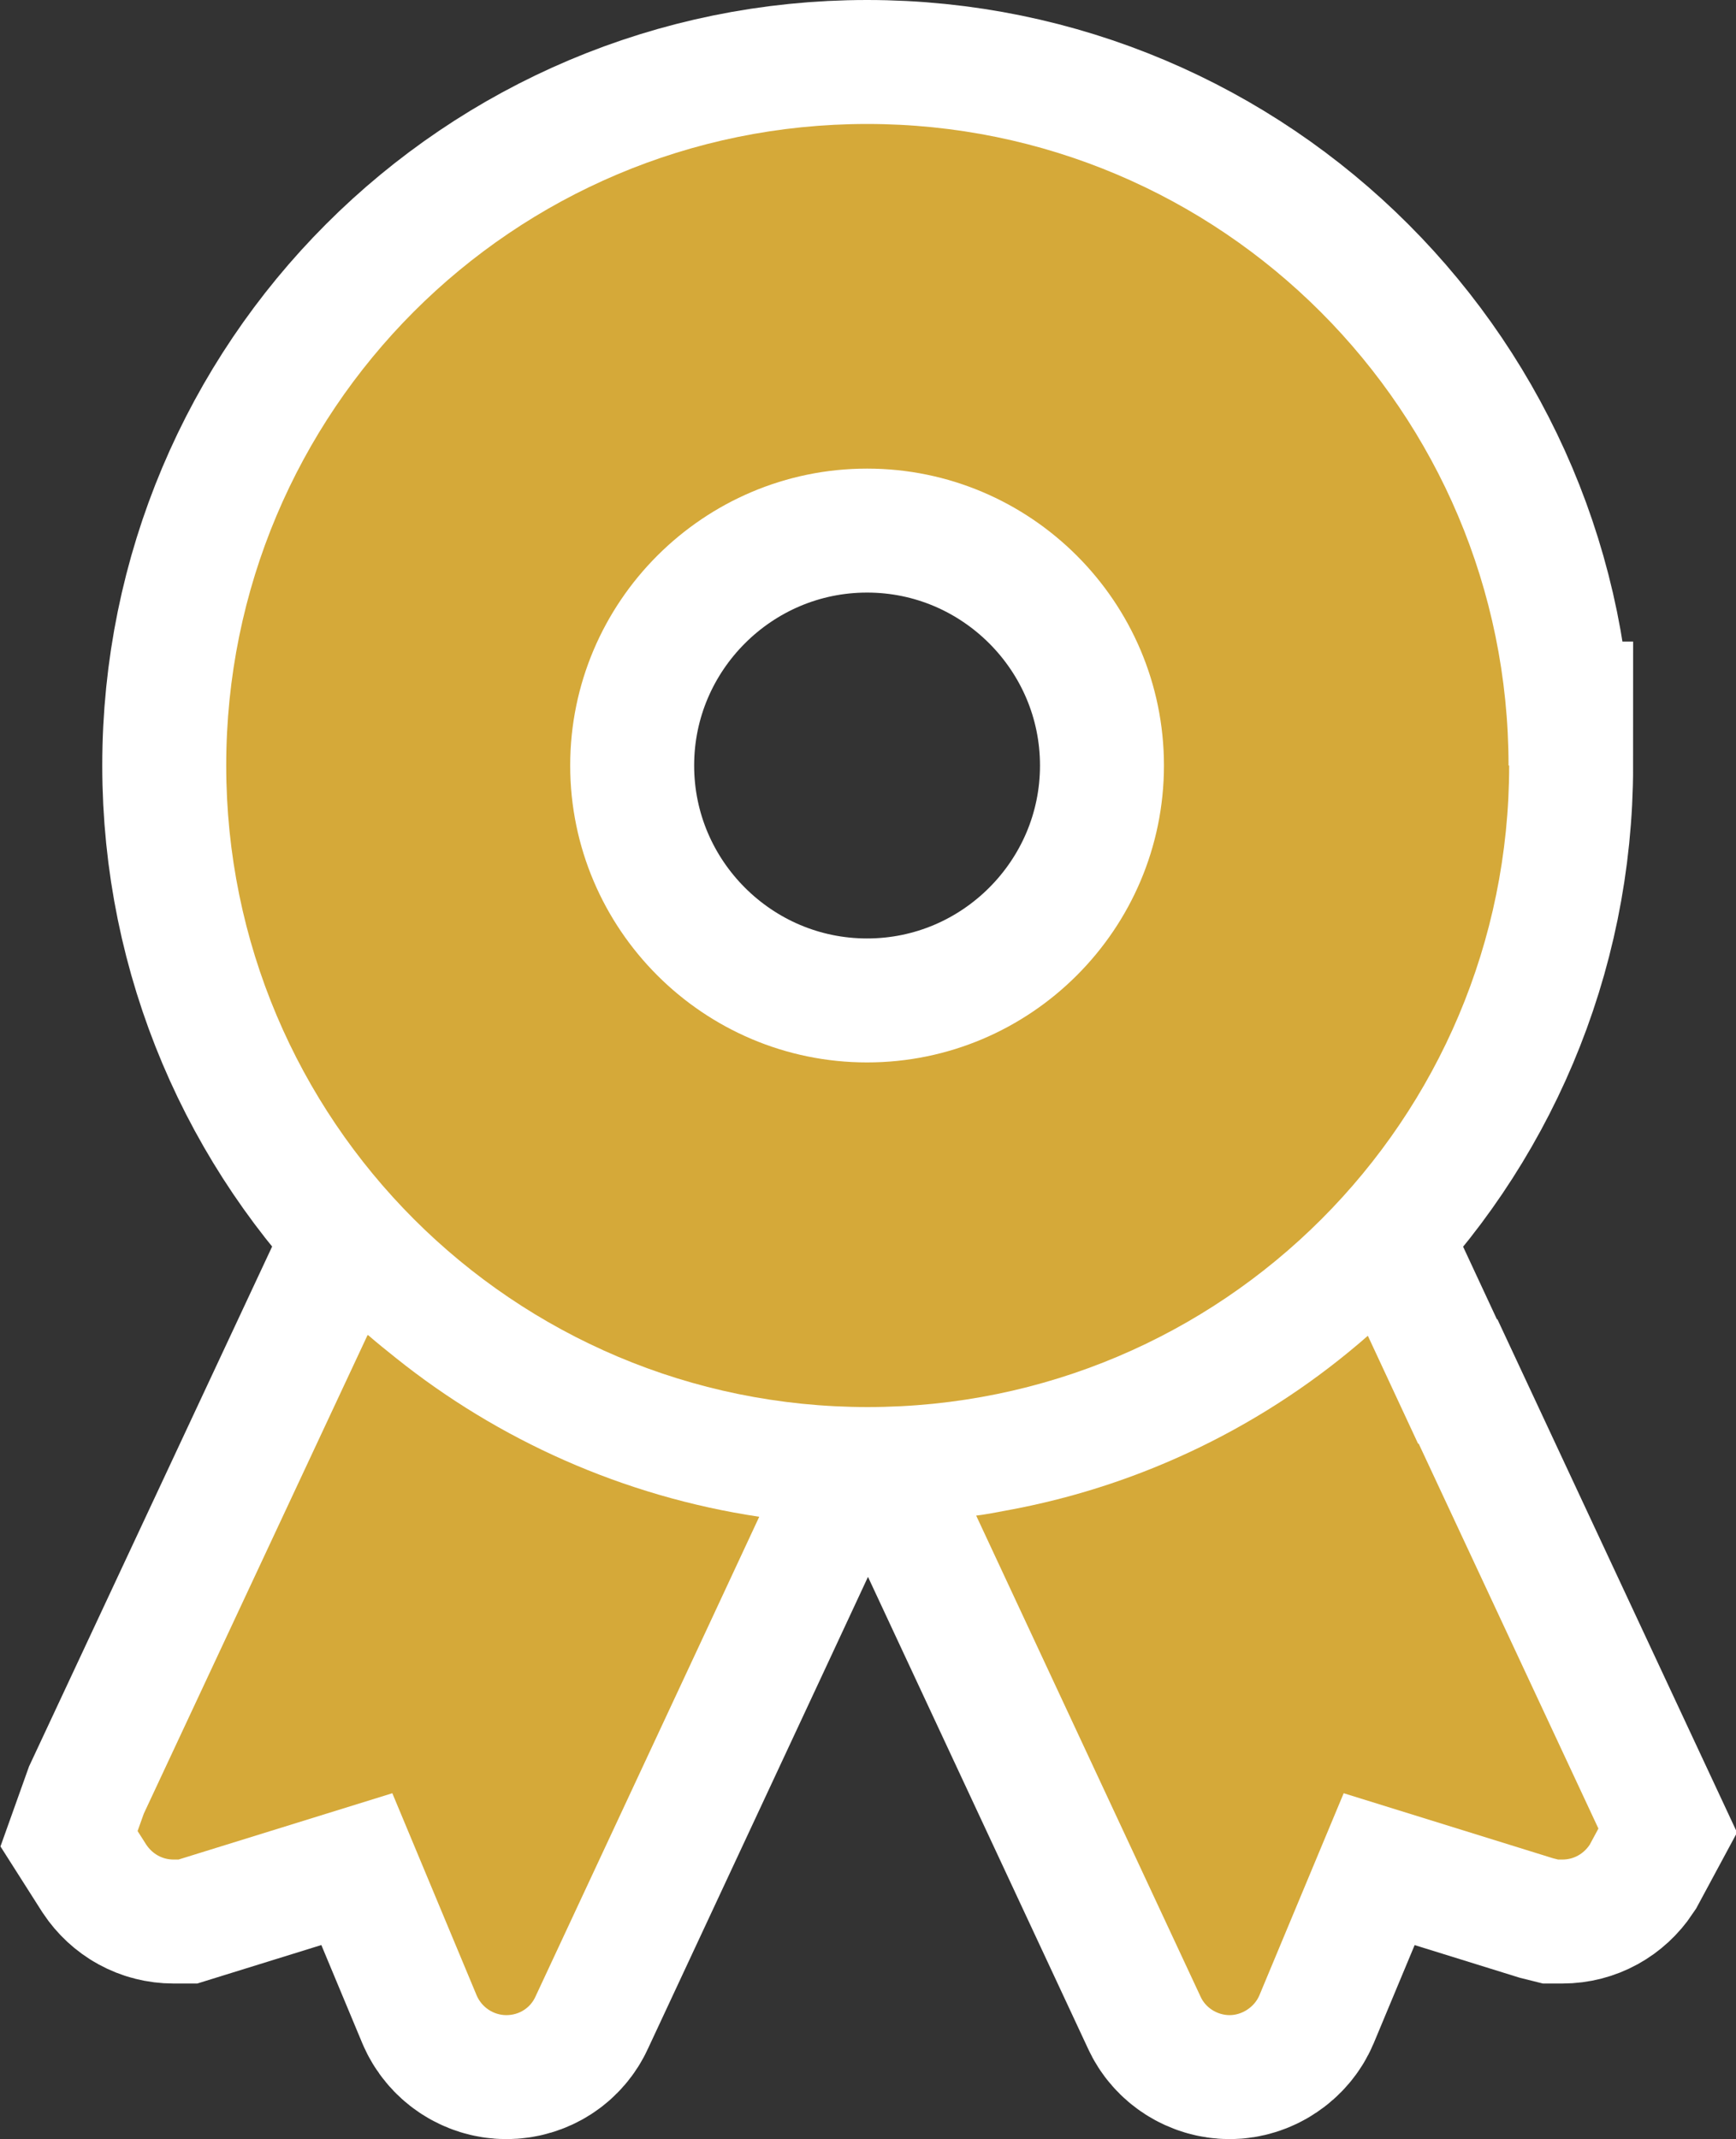
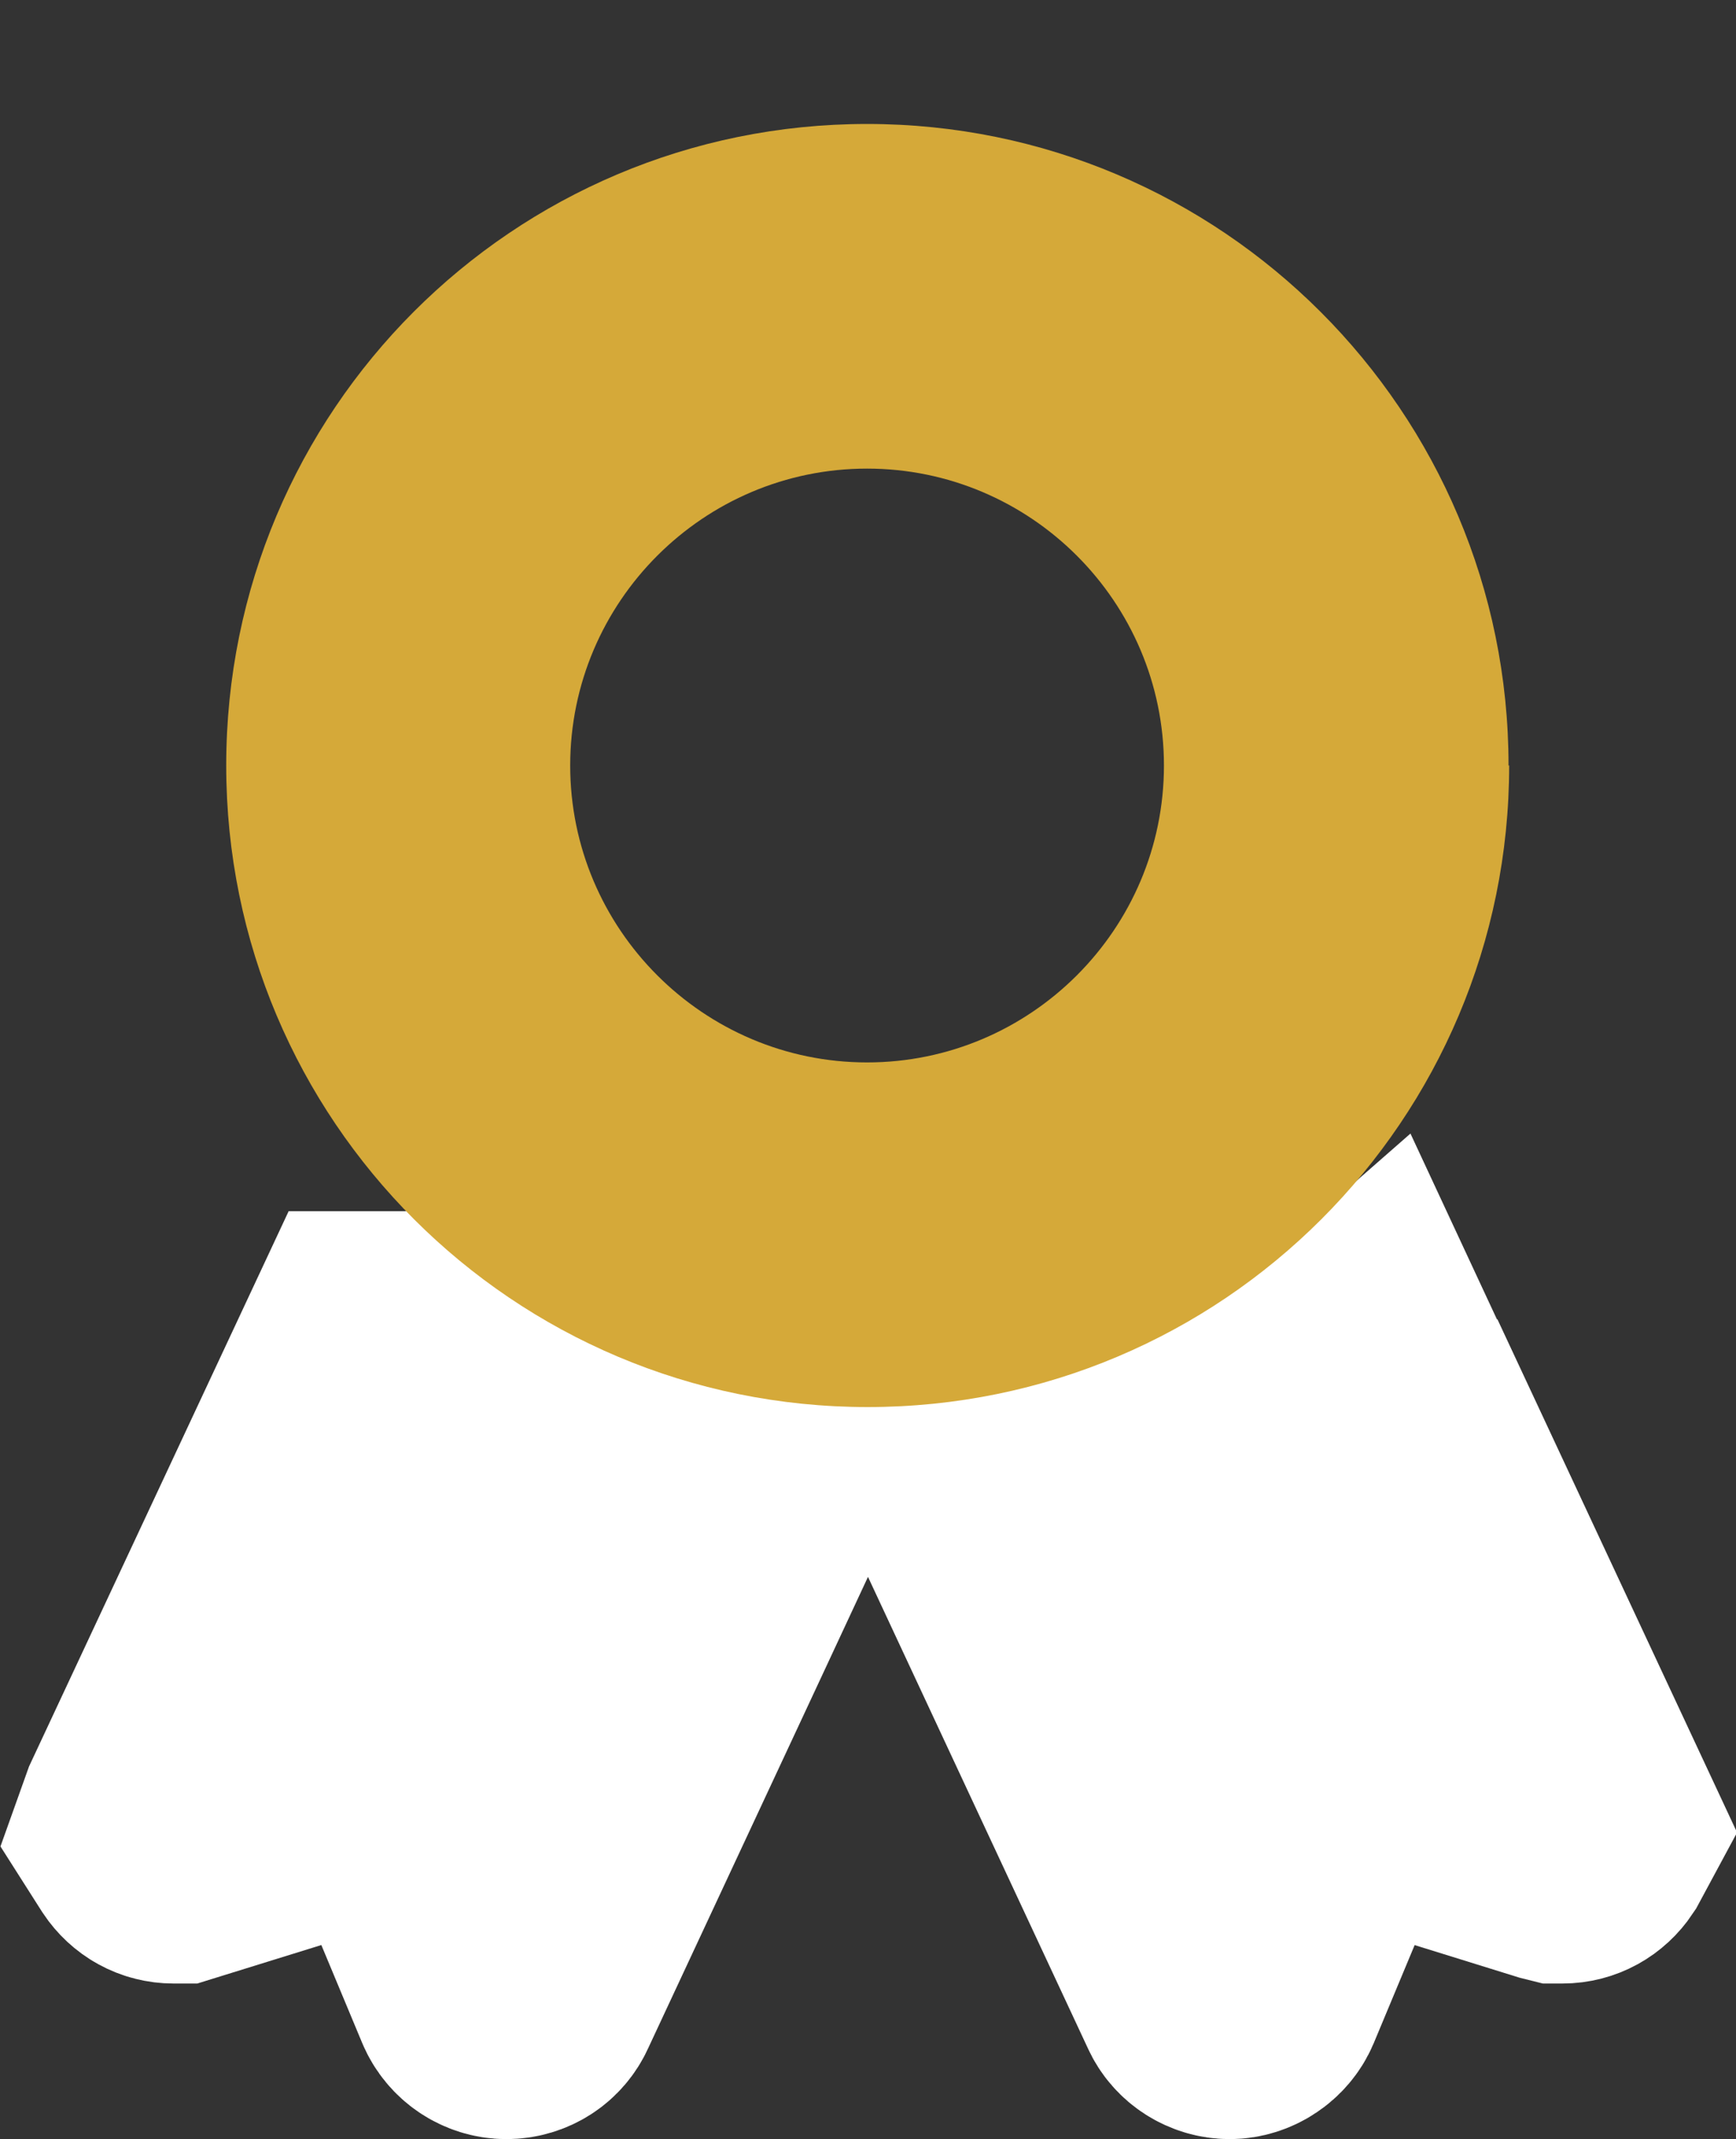
<svg xmlns="http://www.w3.org/2000/svg" viewBox="0 0 28.01 34.51">
  <rect x="0" y="0" width="28.01" height="34.51" fill="#333333" stroke="none" />
  <defs>
    <style>.d{fill:#d5a939;}.e{fill:#fff;stroke:#fff;stroke-miterlimit:10;stroke-width:4px;}</style>
  </defs>
  <g id="a" />
  <g id="b">
    <g id="c">
      <g>
        <g>
          <path class="e" d="M6.39,21.91c-.15-.12-.3-.24-.45-.37h-.01l-3.61,7.72-.1,.28,.14,.22c.1,.15,.26,.24,.44,.24h.08l3.45-1.07,1.36,3.26c.08,.19,.27,.32,.48,.32s.39-.12,.47-.3l2.79-5.98,.82-1.76h0c-2.2-.33-4.21-1.24-5.86-2.56Z" />
          <path class="e" d="M22.88,23.29l-.81-1.74h0c-1.62,1.42-3.63,2.42-5.84,2.82-.16,.03-.31,.06-.47,.08h-.01l3.62,7.76c.08,.18,.27,.3,.47,.3s.4-.13,.48-.32l1.36-3.26,3.38,1.05,.08,.02h.07c.18,0,.34-.09,.44-.24l.14-.26-2.9-6.21Z" />
-           <path class="e" d="M24.34,12.35c0-5.71-4.63-10.35-10.35-10.35S3.65,6.63,3.65,12.35s4.63,10.35,10.35,10.35,10.35-4.63,10.35-10.35Zm-10.35,4.79c-2.64,0-4.79-2.15-4.79-4.79s2.15-4.79,4.79-4.79,4.79,2.15,4.79,4.79-2.15,4.79-4.79,4.79Z" />
        </g>
        <g>
-           <path class="d" d="M6.39,21.91c-.15-.12-.3-.24-.45-.37h-.01l-3.61,7.72-.1,.28,.14,.22c.1,.15,.26,.24,.44,.24h.08l3.45-1.07,1.36,3.26c.08,.19,.27,.32,.48,.32s.39-.12,.47-.3l2.79-5.98,.82-1.76h0c-2.2-.33-4.21-1.24-5.86-2.56Z" />
-           <path class="d" d="M22.88,23.29l-.81-1.74h0c-1.62,1.42-3.63,2.42-5.84,2.82-.16,.03-.31,.06-.47,.08h-.01l3.62,7.76c.08,.18,.27,.3,.47,.3s.4-.13,.48-.32l1.36-3.26,3.38,1.05,.08,.02h.07c.18,0,.34-.09,.44-.24l.14-.26-2.9-6.21Z" />
          <path class="d" d="M24.34,12.35c0-5.71-4.63-10.35-10.35-10.35S3.65,6.63,3.65,12.35s4.63,10.35,10.35,10.35,10.35-4.63,10.35-10.35Zm-10.35,4.79c-2.64,0-4.79-2.15-4.79-4.79s2.15-4.79,4.79-4.79,4.79,2.15,4.79,4.79-2.15,4.79-4.79,4.79Z" />
        </g>
      </g>
    </g>
  </g>
</svg>